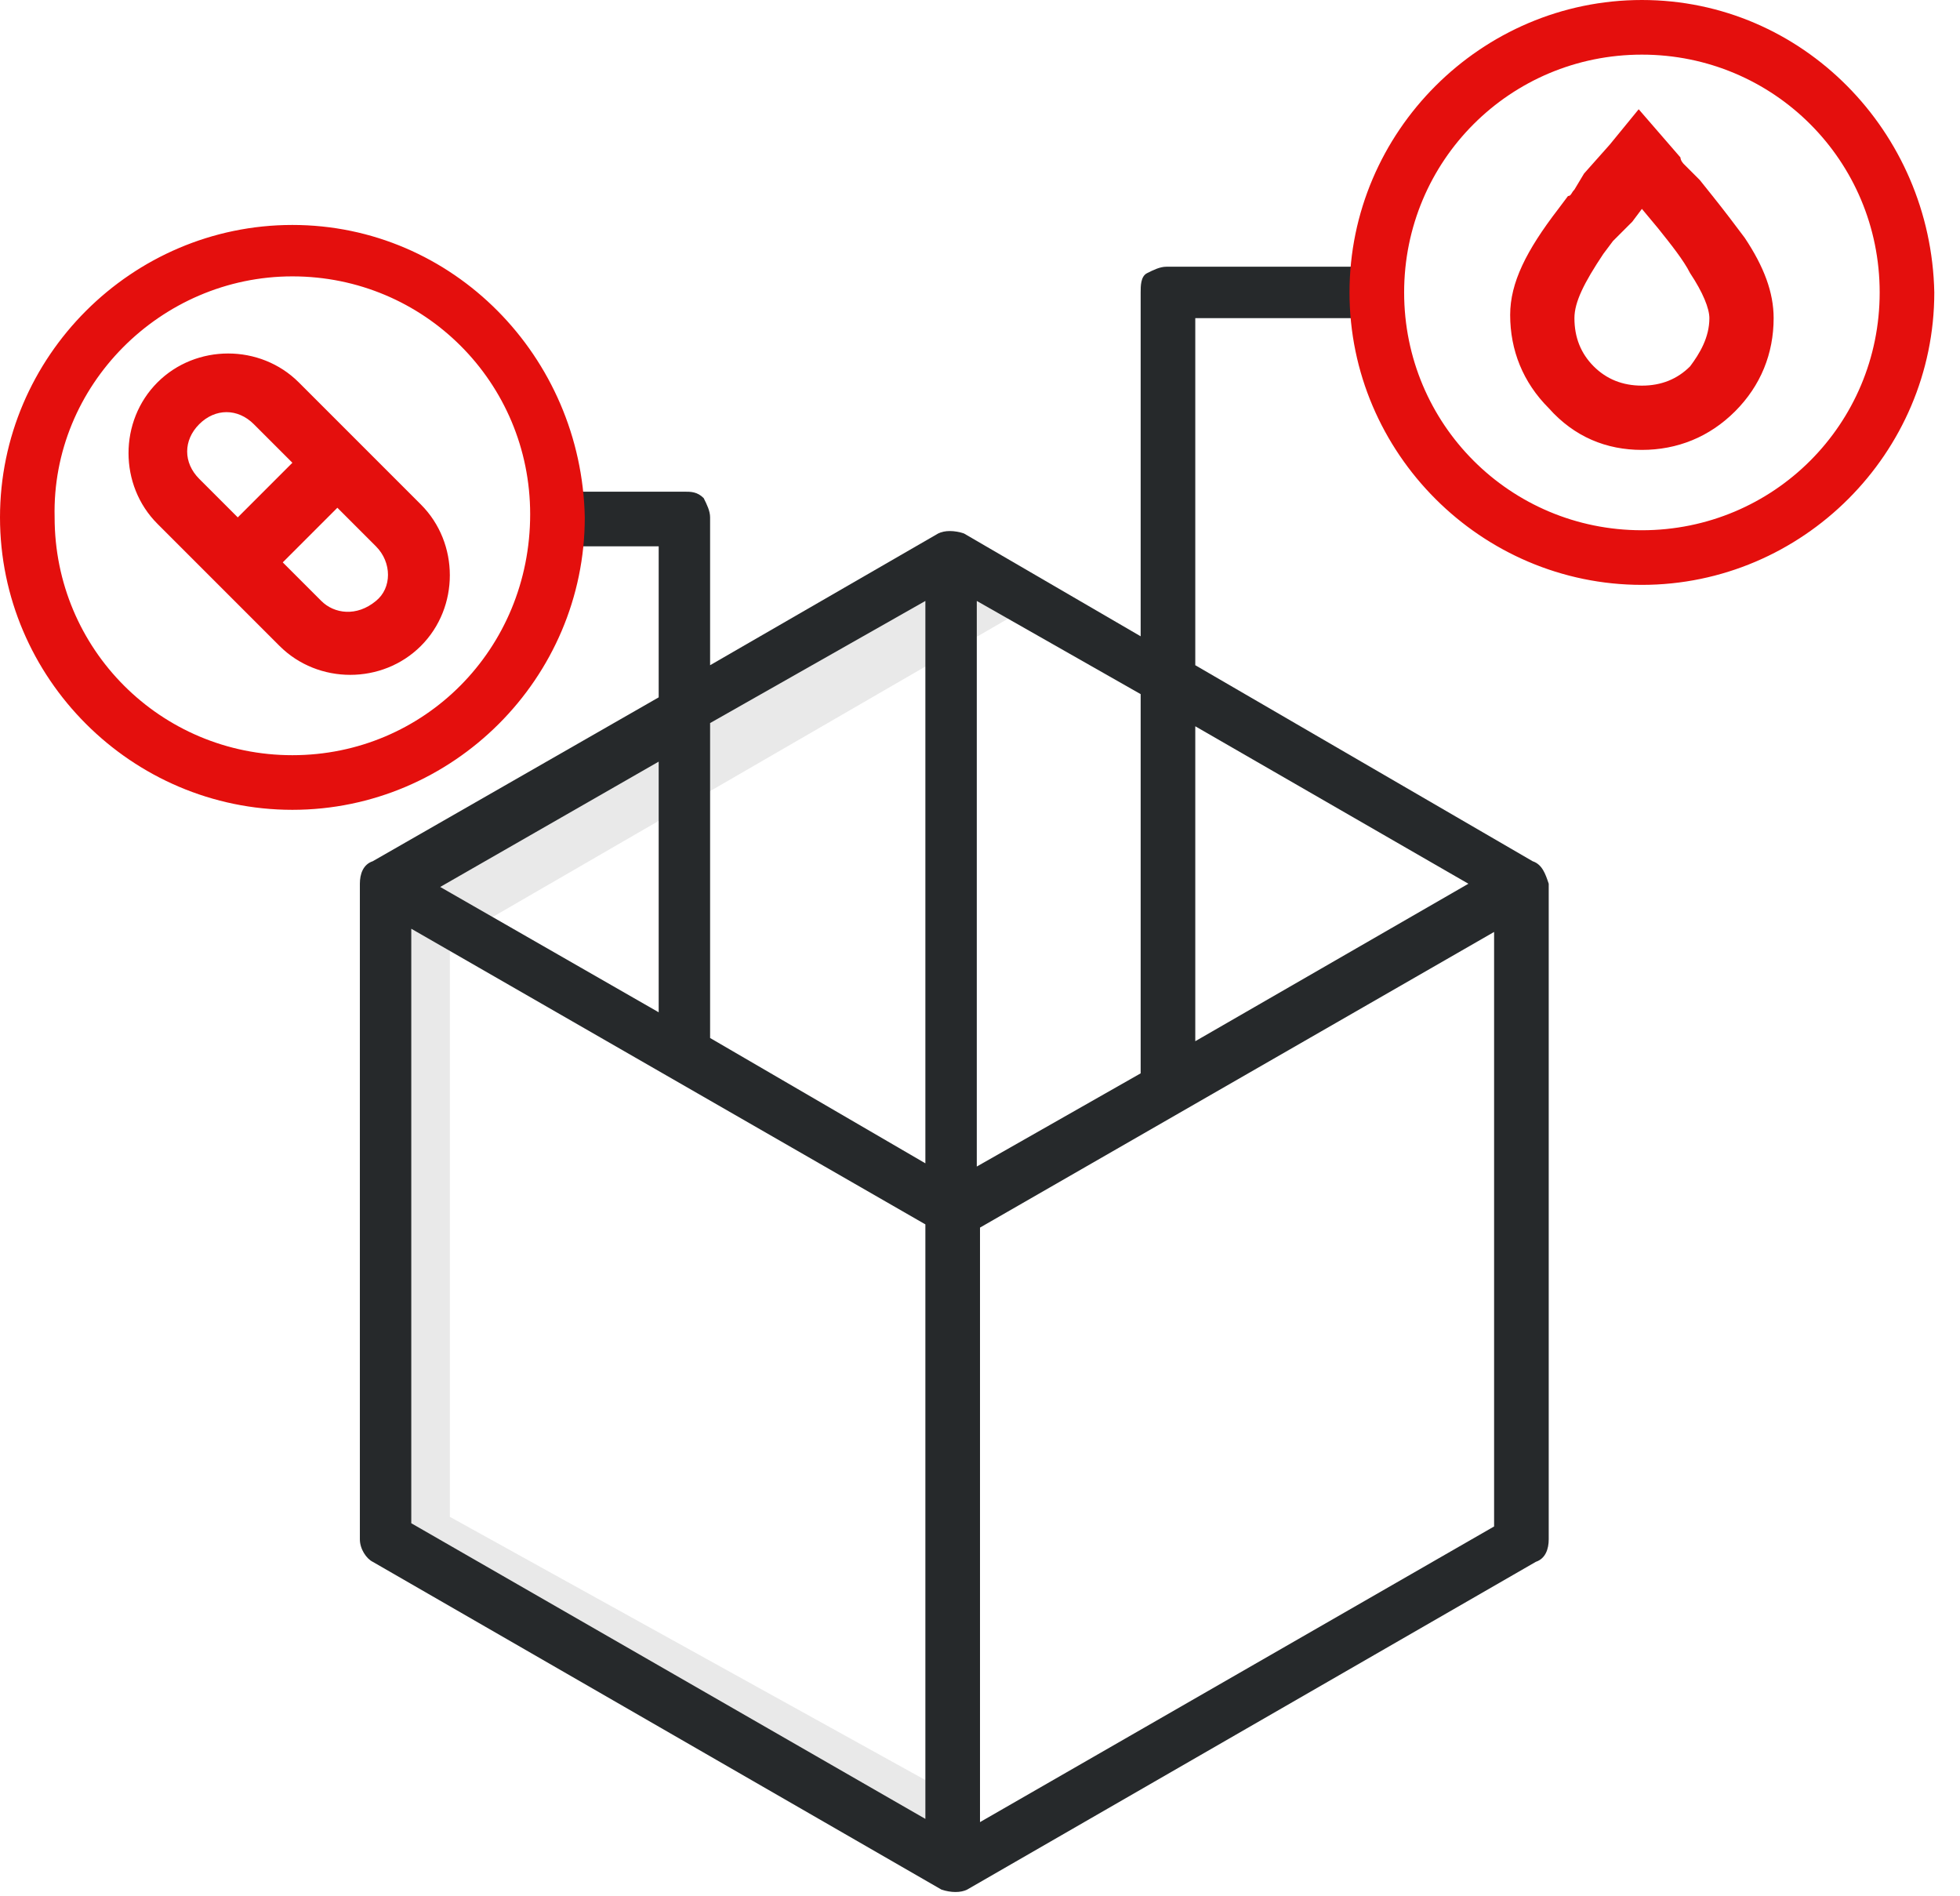
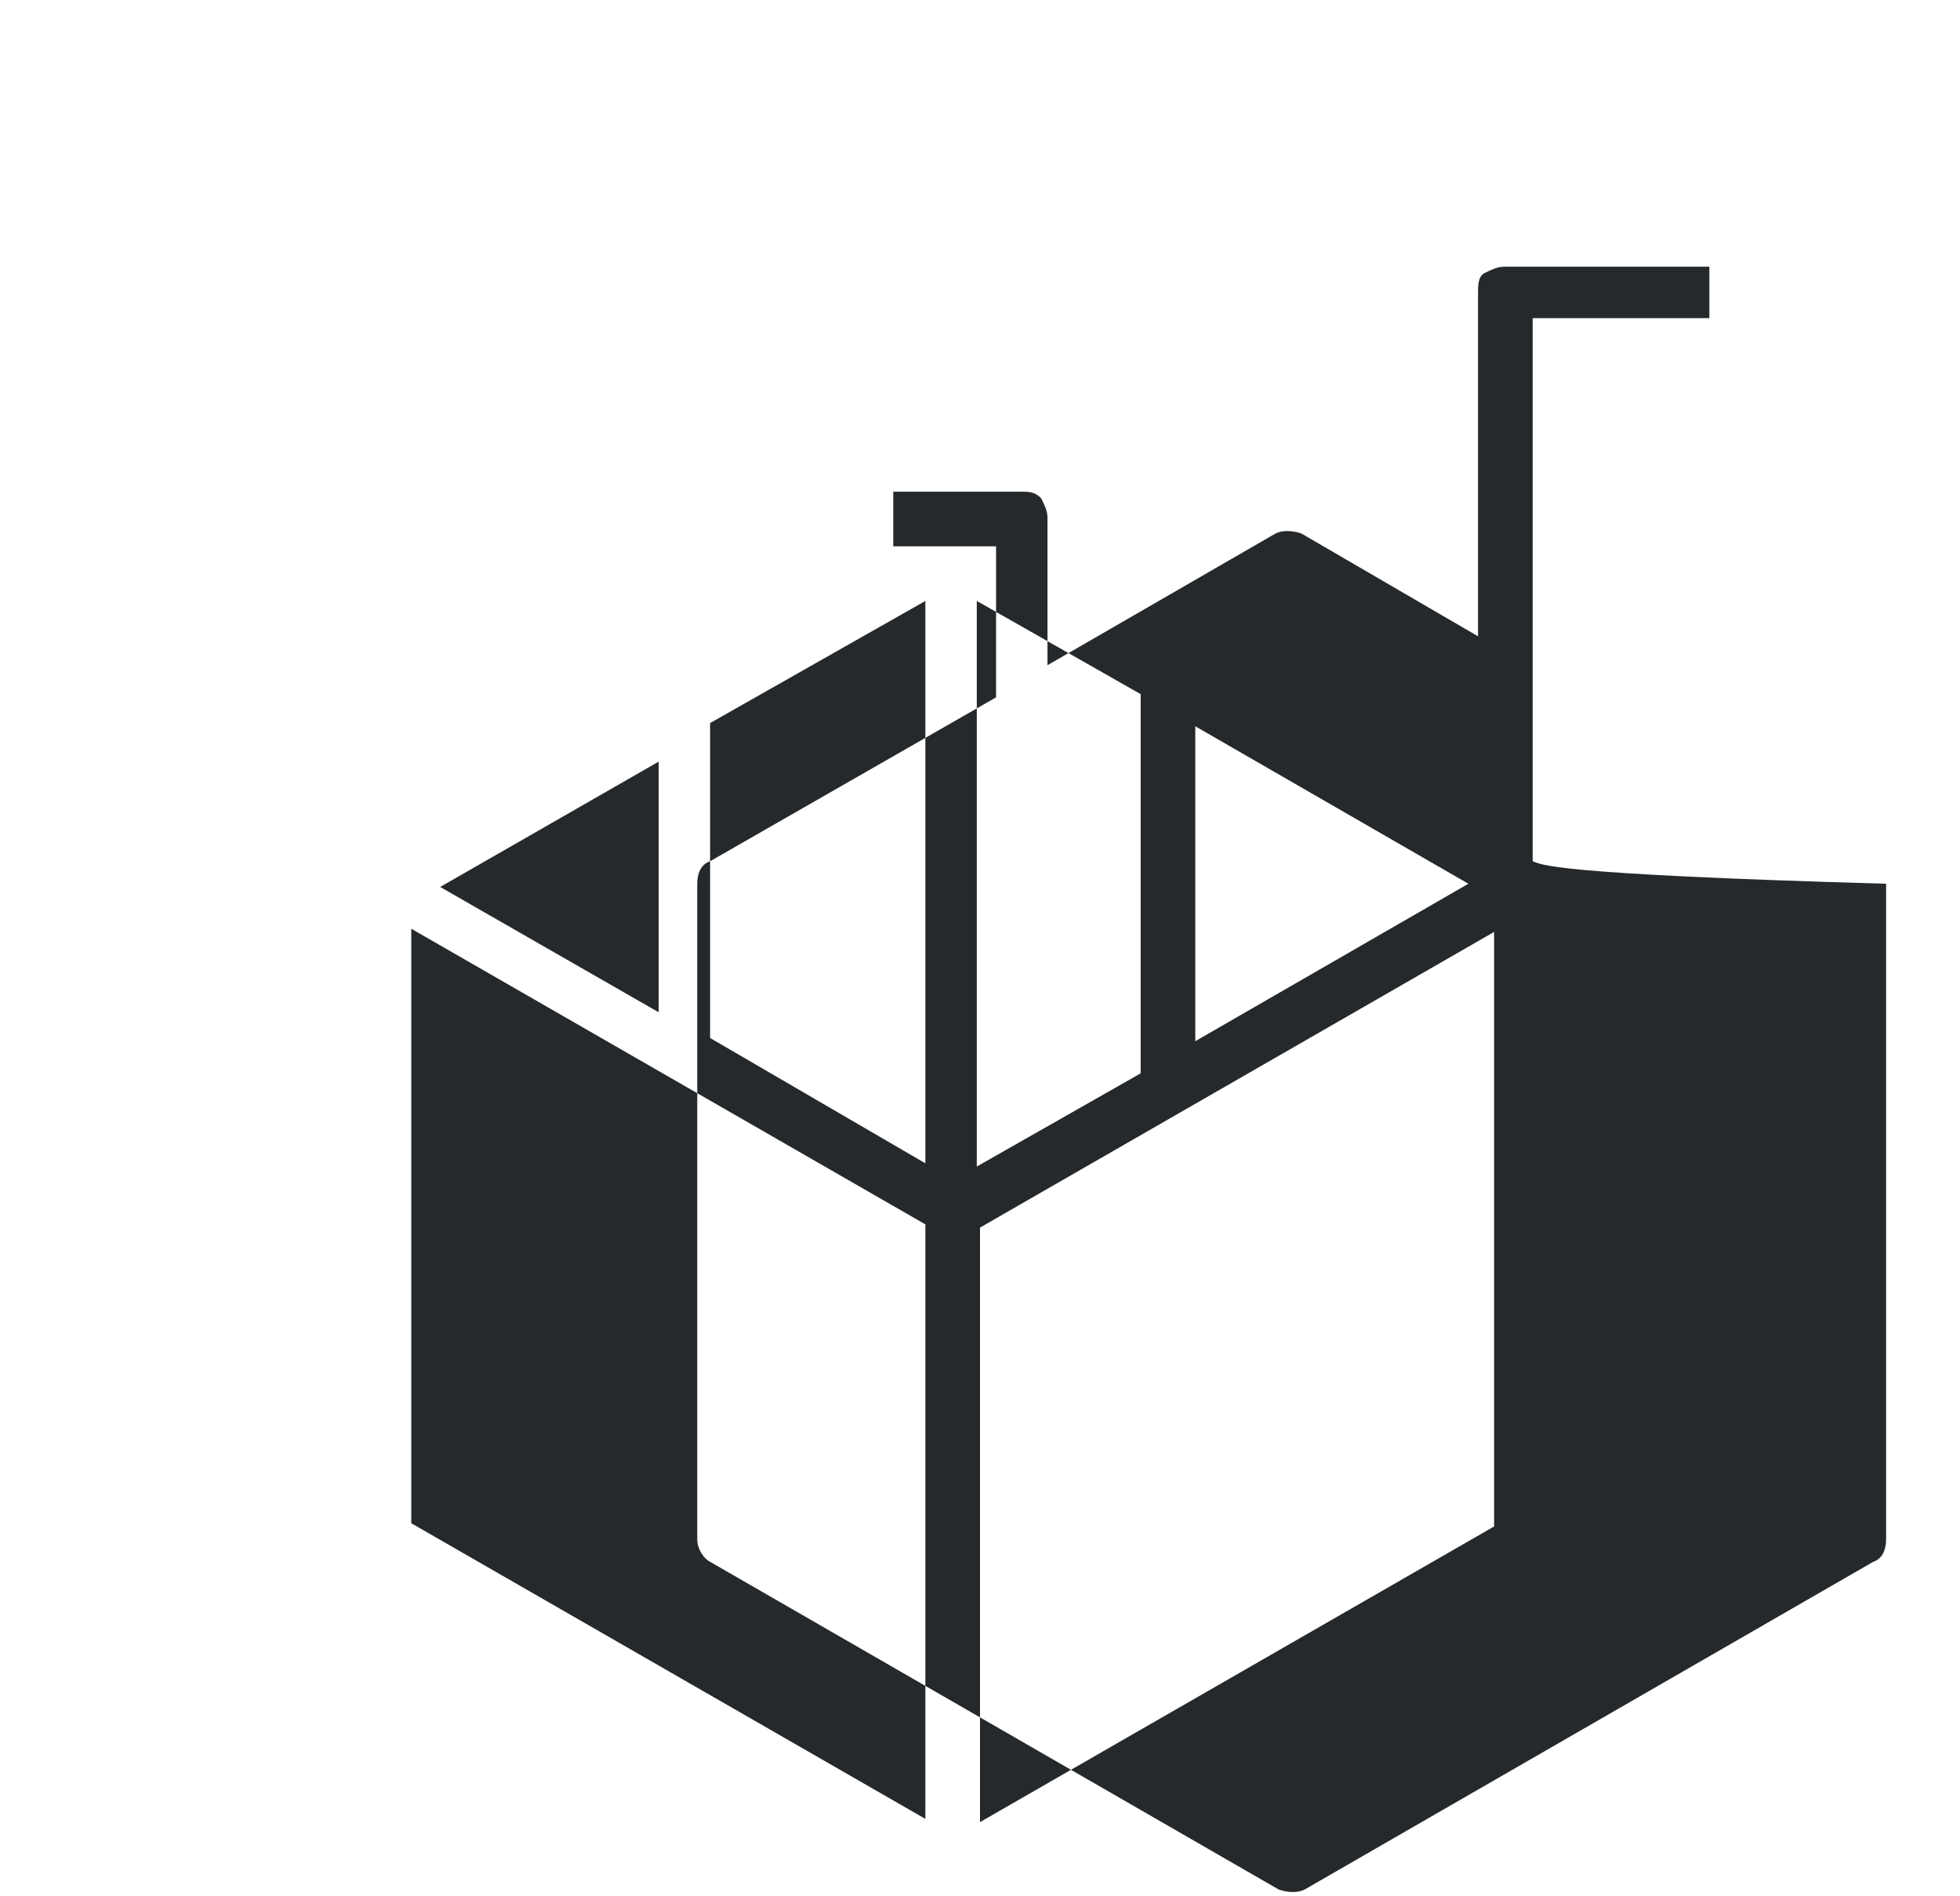
<svg xmlns="http://www.w3.org/2000/svg" version="1.1" id="Calque_1" x="0px" y="0px" viewBox="0 0 61 59" style="enable-background:new 0 0 61 59;" xml:space="preserve">
  <style type="text/css">
	.st0{fill:#E9E9E9;}
	.st1{fill:#26292B;}
	.st2{fill:#E40F0D;}
</style>
-   <path class="st0" d="M14.7,28.9l-1.9-1.1l17.8-10.3l1.9,1.1L14.7,28.9z M14,29.3l-1.9-1.1V48l17.8,9.9V56L14,47.2V29.3z" />
-   <path id="Shape" class="st1" d="M47.7,26.8l-10.5-6.1V9.9h5.5V8.3h-6.4c-0.2,0-0.4,0.1-0.6,0.2s-0.2,0.4-0.2,0.6v10.7l-5.5-3.2  c-0.3-0.1-0.6-0.1-0.8,0l-7.1,4.1v-4.6c0-0.2-0.1-0.4-0.2-0.6c-0.2-0.2-0.4-0.2-0.6-0.2h-4V17h3.2v4.7l-8.9,5.1  c-0.3,0.1-0.4,0.4-0.4,0.7v20.4c0,0.3,0.2,0.6,0.4,0.7l17.7,10.2c0.3,0.1,0.6,0.1,0.8,0l17.7-10.2c0.3-0.1,0.4-0.4,0.4-0.7V27.5  C48.1,27.2,48,26.9,47.7,26.8z M45.7,27.5l-8.5,4.9v-9.8L45.7,27.5z M35.5,33.4l-5.1,2.9V18.7l5.1,2.9V33.4z M28.8,18.7v17.5  l-6.7-3.9v-9.8L28.8,18.7z M20.5,31.5l-6.8-3.9l6.8-3.9V31.5z M12.8,28.9l16,9.2v18.5l-16-9.2V28.9z M30.5,56.7V38.2l16-9.2v18.5  L30.5,56.7z" />
-   <path class="st2" d="M51.1,0c-5,0-9.1,4.1-9.1,9.1c0,5,4.1,9.1,9.1,9.1c5,0,9.1-4.1,9.1-9.1C60.1,4.1,56.1,0,51.1,0z M51.1,16.5  L51.1,16.5c-4.1,0-7.4-3.3-7.4-7.4c0-4.1,3.3-7.4,7.4-7.4c4.1,0,7.4,3.3,7.4,7.4C58.5,13.2,55.2,16.5,51.1,16.5z M9.1,7  C4.1,7,0,11.1,0,16.1c0,5,4.1,9.1,9.1,9.1c5,0,9.1-4.1,9.1-9.1C18.1,11.1,14.1,7,9.1,7z M9.1,23.5c-4.1,0-7.4-3.3-7.4-7.4  C1.6,12,5,8.6,9.1,8.6c4.1,0,7.4,3.3,7.4,7.4C16.5,20.2,13.2,23.5,9.1,23.5z M53.3,6.1l-0.4-0.5l-0.5-0.5c0,0-0.1-0.1-0.1-0.2  l-1.3-1.5l-0.9,1.1l-0.8,0.9L49,5.9c-0.1,0.1-0.1,0.2-0.2,0.2l-0.3,0.4c-1,1.3-1.5,2.3-1.5,3.3c0,1.1,0.4,2.1,1.2,2.9  C49,13.6,50,14,51.1,14c1.1,0,2.1-0.4,2.9-1.2c0.8-0.8,1.2-1.8,1.2-2.9c0-0.8-0.3-1.6-0.9-2.5C54,7,53.7,6.6,53.3,6.1z M52.6,11.4  c-0.4,0.4-0.9,0.6-1.5,0.6c-0.6,0-1.1-0.2-1.5-0.6C49.2,11,49,10.5,49,9.9c0-0.5,0.3-1.1,0.9-2l0.3-0.4c0.1-0.1,0.1-0.1,0.2-0.2  l0.4-0.4l0.3-0.4l0.5,0.6c0.4,0.5,0.8,1,1,1.4c0.4,0.6,0.6,1.1,0.6,1.4C53.2,10.5,52.9,11,52.6,11.4z M9.3,11.9  c-1.2-1.2-3.2-1.2-4.4,0c-1.2,1.2-1.2,3.2,0,4.4l3.8,3.8c1.2,1.2,3.2,1.2,4.4,0c1.2-1.2,1.2-3.2,0-4.4L9.3,11.9z M7.4,16.1l-1.2-1.2  c-0.5-0.5-0.5-1.2,0-1.7s1.2-0.5,1.7,0l1.2,1.2L7.4,16.1z M11.7,18.7L11.7,18.7c-0.6,0.5-1.3,0.4-1.7,0l-1.2-1.2l1.7-1.7l1.2,1.2  C12.2,17.5,12.2,18.3,11.7,18.7z" />
+   <path id="Shape" class="st1" d="M47.7,26.8V9.9h5.5V8.3h-6.4c-0.2,0-0.4,0.1-0.6,0.2s-0.2,0.4-0.2,0.6v10.7l-5.5-3.2  c-0.3-0.1-0.6-0.1-0.8,0l-7.1,4.1v-4.6c0-0.2-0.1-0.4-0.2-0.6c-0.2-0.2-0.4-0.2-0.6-0.2h-4V17h3.2v4.7l-8.9,5.1  c-0.3,0.1-0.4,0.4-0.4,0.7v20.4c0,0.3,0.2,0.6,0.4,0.7l17.7,10.2c0.3,0.1,0.6,0.1,0.8,0l17.7-10.2c0.3-0.1,0.4-0.4,0.4-0.7V27.5  C48.1,27.2,48,26.9,47.7,26.8z M45.7,27.5l-8.5,4.9v-9.8L45.7,27.5z M35.5,33.4l-5.1,2.9V18.7l5.1,2.9V33.4z M28.8,18.7v17.5  l-6.7-3.9v-9.8L28.8,18.7z M20.5,31.5l-6.8-3.9l6.8-3.9V31.5z M12.8,28.9l16,9.2v18.5l-16-9.2V28.9z M30.5,56.7V38.2l16-9.2v18.5  L30.5,56.7z" />
</svg>